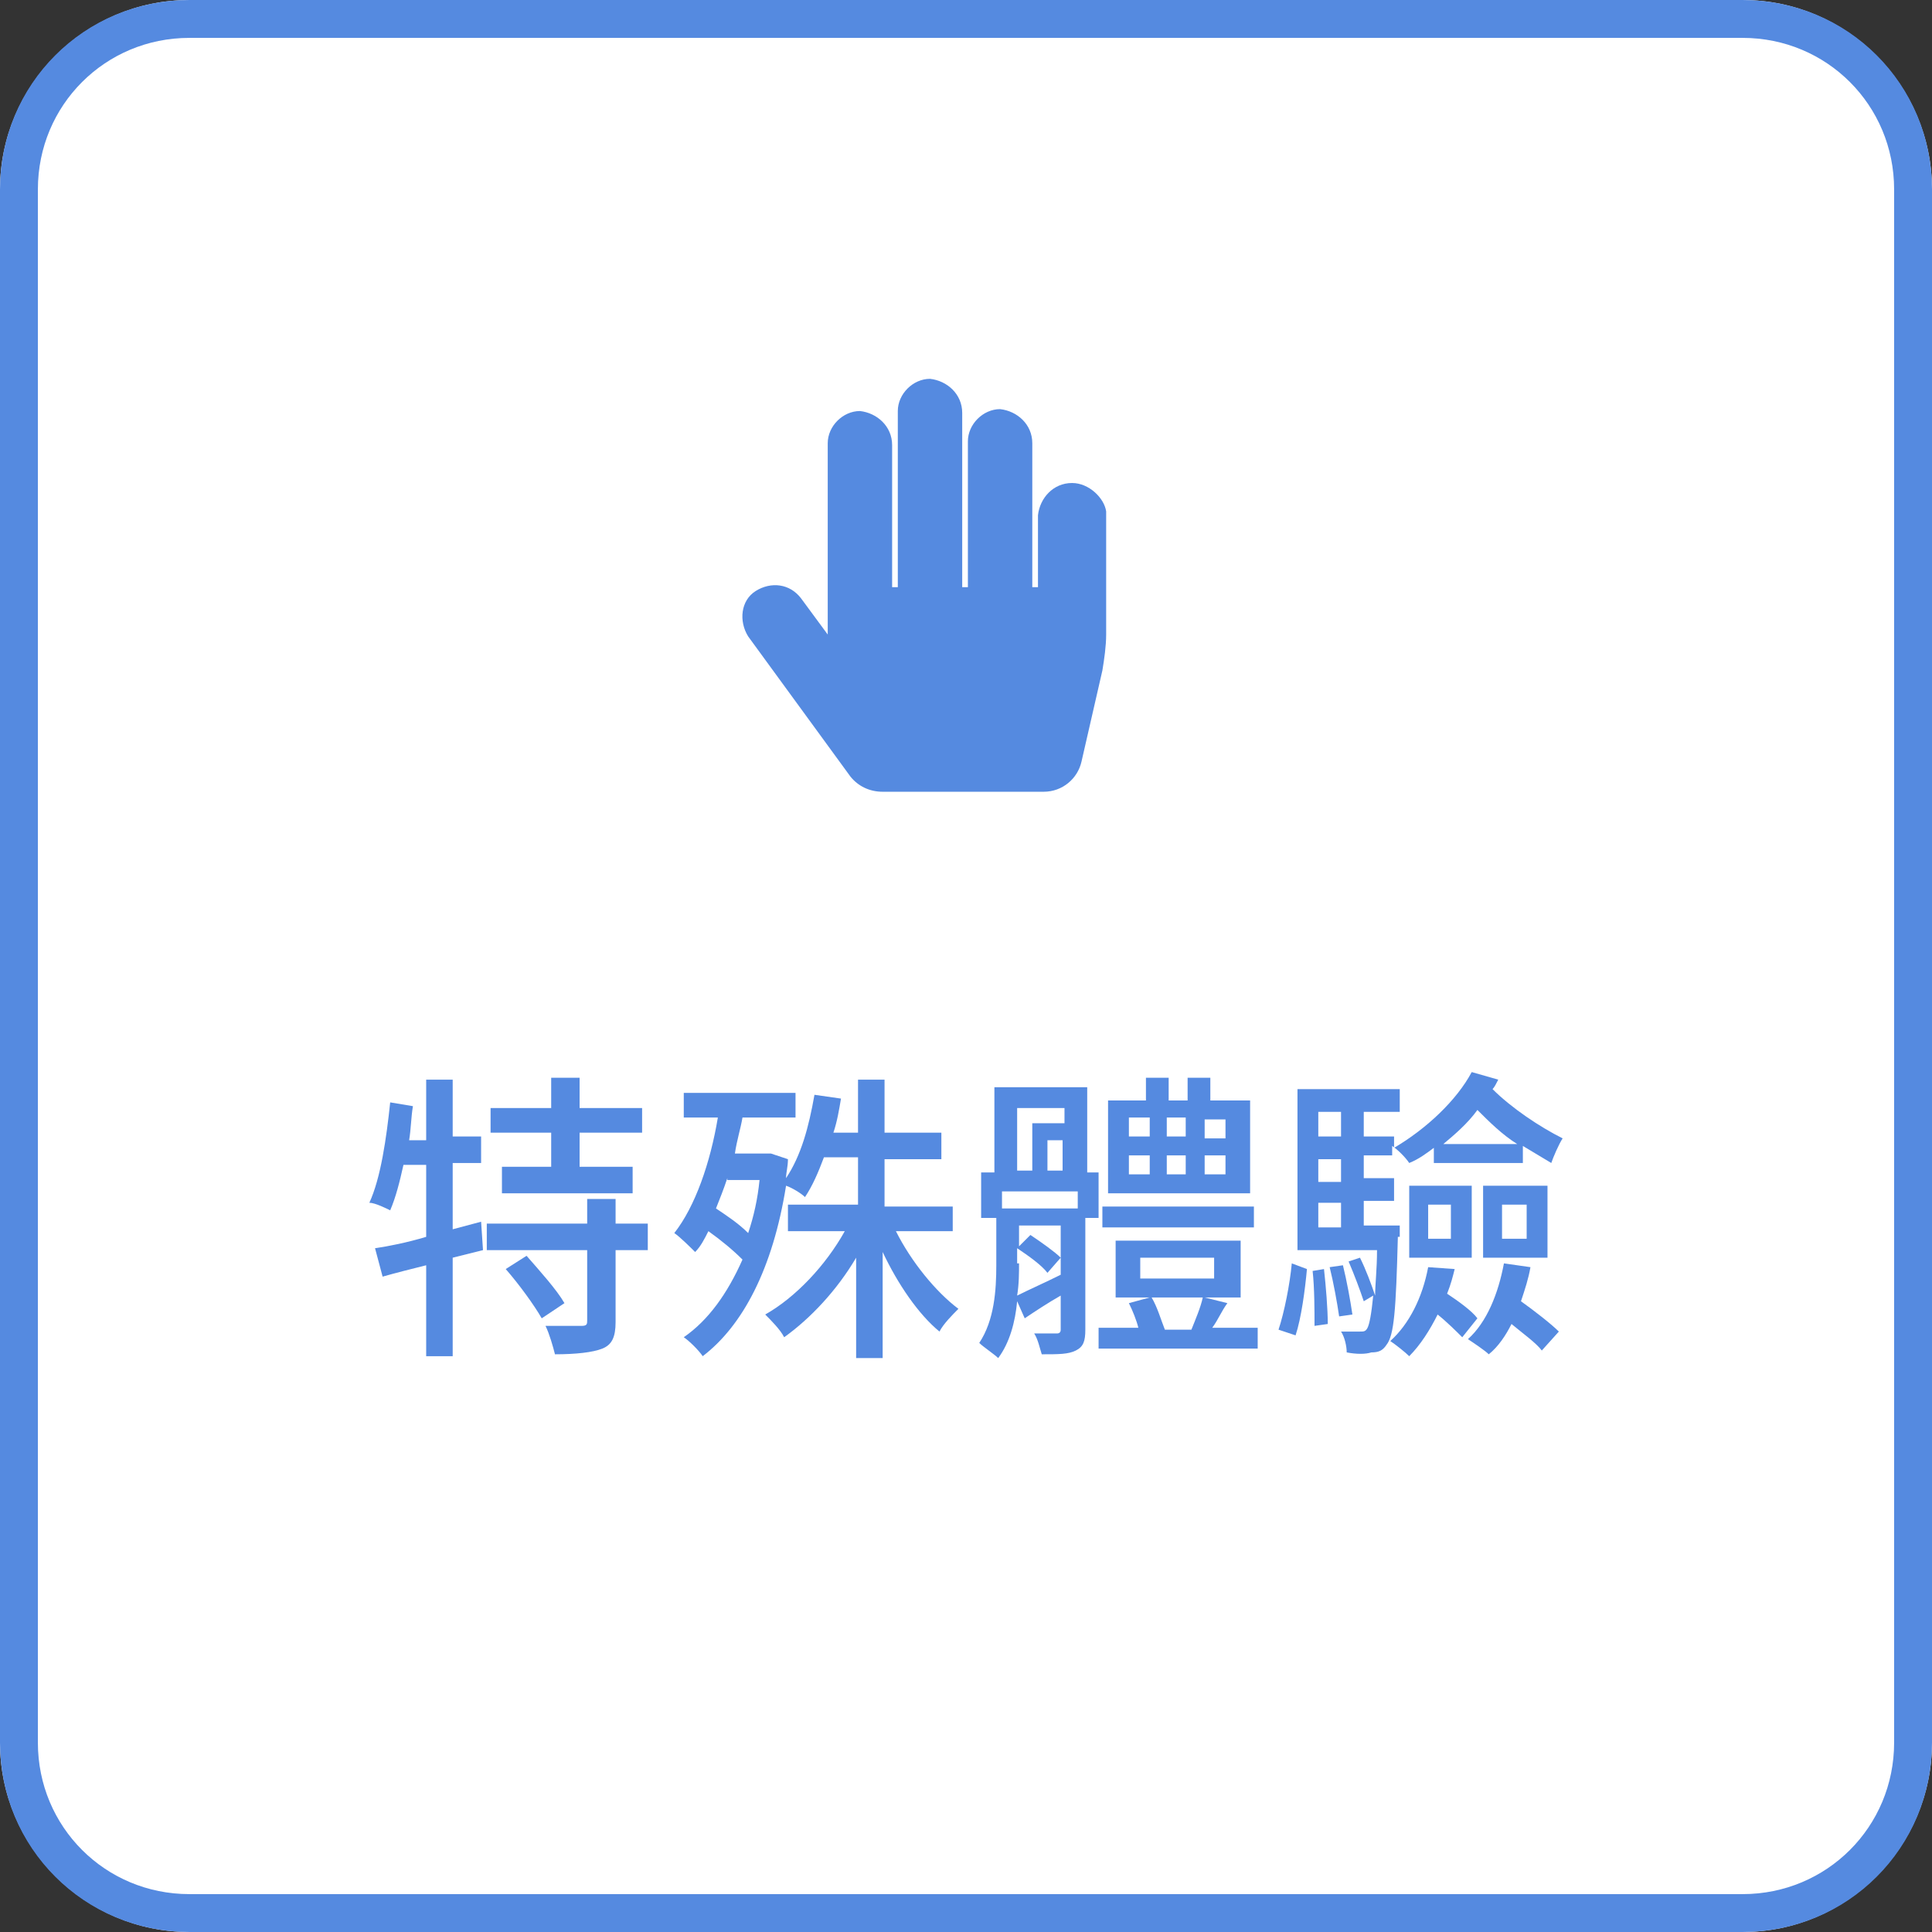
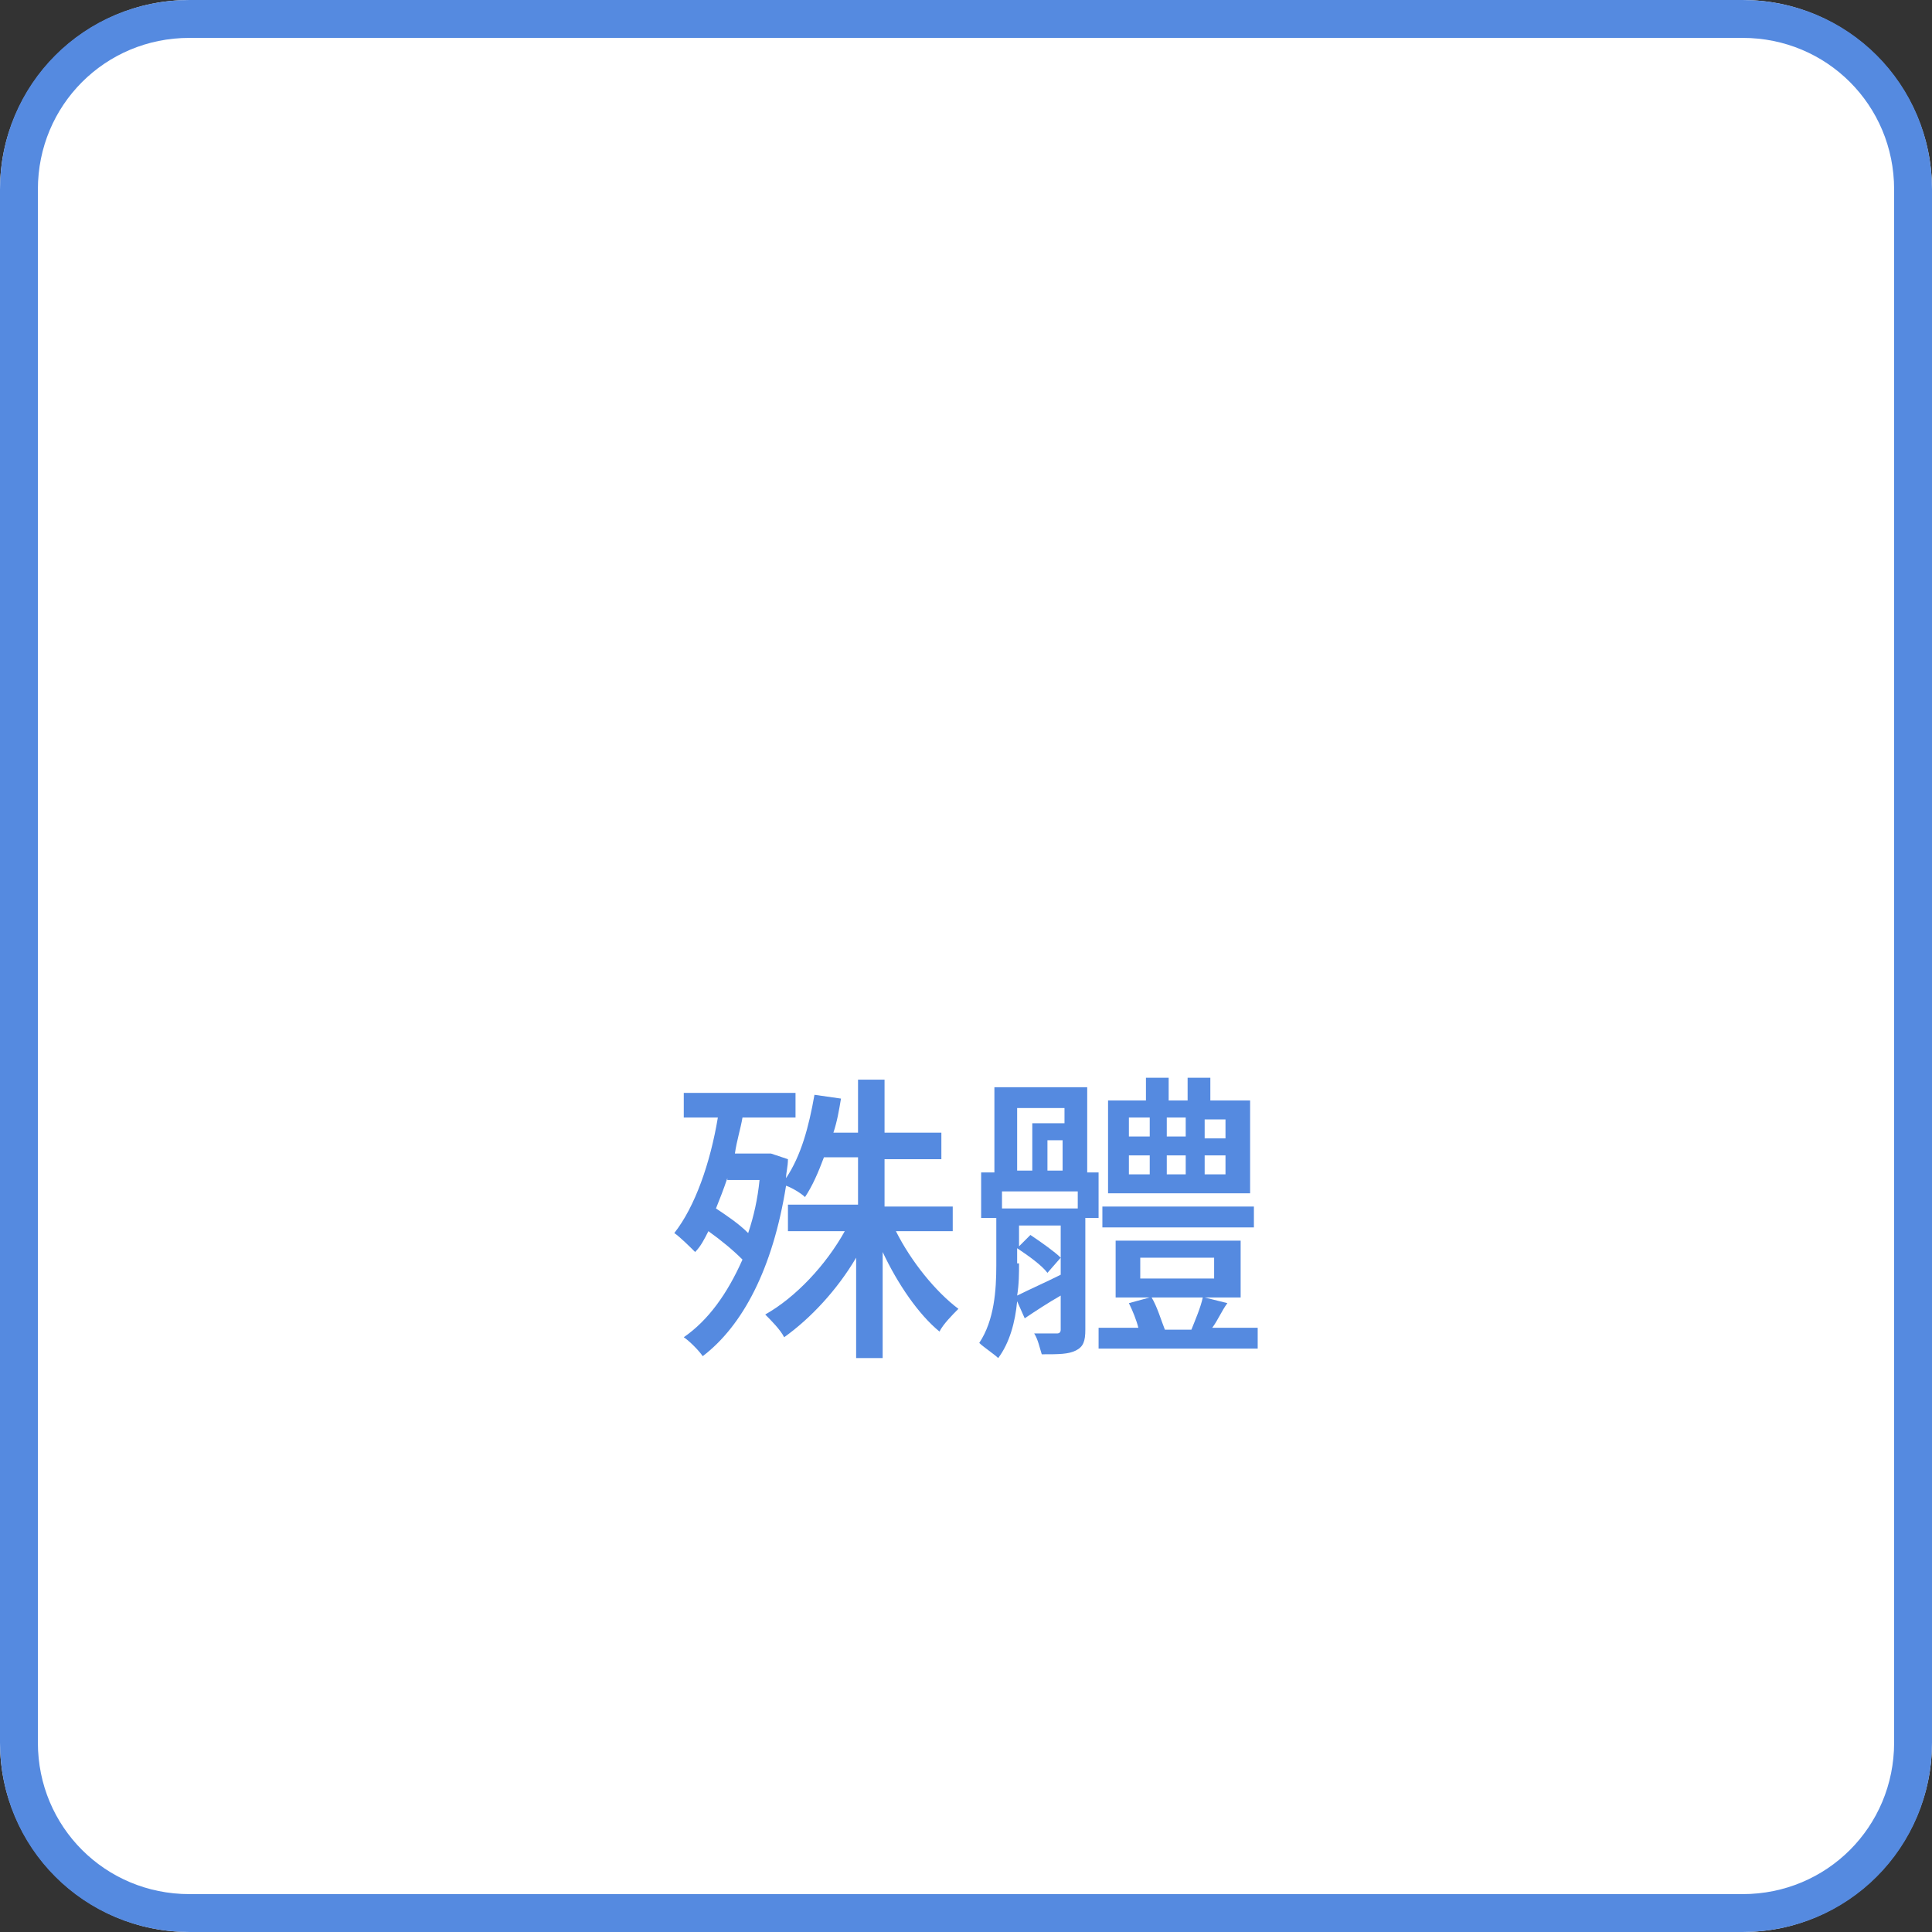
<svg xmlns="http://www.w3.org/2000/svg" id="_圖層_2" width="102" height="102" viewBox="0 0 102 102">
  <rect x="0" y="0" width="102" height="102" fill="#333333" stroke="none" />
  <defs>
    <clipPath id="clippath">
      <rect width="102" height="102" style="fill:none; stroke-width:0px;" />
    </clipPath>
  </defs>
  <g id="_圖層_1-2">
    <g style="clip-path:url(#clippath);">
      <g id="_長方形_9856">
        <path d="M10,0h82c5.5,0,10,4.5,10,10v82c0,5.5-4.5,10-10,10H10c-5.5,0-10-4.5-10-10V10C0,4.5,4.5,0,10,0Z" style="fill:#fff; stroke-width:0px;" />
        <path d="M10,1h82c5,0,9,4,9,9v82c0,5-4,9-9,9H10c-5,0-9-4-9-9V10C1,5,5,1,10,1Z" style="fill:none; stroke:#558ae0; stroke-width:2px;" />
      </g>
-       <path id="Icon_awesome-hand-paper" d="M56.6,25.5c-1,0-1.7.8-1.8,1.7h0v3.8h-.3v-7.6c0-1-.8-1.7-1.7-1.8h0c-.9,0-1.7.8-1.7,1.7v7.7h-.3v-9.2c0-1-.8-1.7-1.7-1.8h0c-.9,0-1.7.8-1.7,1.7v9.3h-.3v-7.5c0-1-.8-1.7-1.7-1.8h0c-.9,0-1.7.8-1.7,1.7v10.1l-1.4-1.9c-.6-.8-1.6-.9-2.4-.4s-.9,1.6-.4,2.4l5.4,7.4c.4.5,1,.8,1.7.8h8.5c1,0,1.8-.7,2-1.6l1.1-4.8c.1-.6.2-1.3.2-1.9v-6.5c-.1-.7-.9-1.5-1.8-1.5Z" style="fill:#558ae0; stroke-width:0px;" />
-       <path d="M25.5,66l-1.6.4v5.2h-1.4v-4.8c-.8.2-1.6.4-2.3.6l-.4-1.5c.7-.1,1.7-.3,2.7-.6v-3.8h-1.2c-.2.9-.4,1.7-.7,2.4-.2-.1-.8-.4-1.1-.4.6-1.3.9-3.4,1.1-5.3l1.2.2c-.1.6-.1,1.2-.2,1.8h.9v-3.2h1.4v3h1.5v1.4h-1.5v3.5l1.5-.4.1,1.5ZM34.2,66h-1.7v3.8c0,.8-.2,1.2-.7,1.4-.5.2-1.4.3-2.5.3-.1-.4-.3-1.1-.5-1.5h1.9c.3,0,.3-.1.3-.3v-3.7h-5.3v-1.4h5.3v-1.3h1.5v1.3h1.7s0,1.4,0,1.4ZM29.1,59.8h-3.2v-1.3h3.2v-1.6h1.5v1.6h3.3v1.3h-3.3v1.8h2.8v1.4h-6.9v-1.4h2.6s0-1.8,0-1.8ZM27.8,66.3c.7.8,1.6,1.8,2,2.5l-1.2.8c-.4-.7-1.2-1.8-1.9-2.6l1.1-.7Z" style="fill:#558ae0; stroke-width:0px;" />
      <path d="M47.3,65c.8,1.6,2.1,3.2,3.3,4.1-.3.3-.8.8-1,1.2-1.1-.9-2.2-2.5-3-4.2v5.6h-1.4v-5.3c-1,1.7-2.4,3.2-3.8,4.2-.2-.4-.7-.9-1-1.2,1.6-.9,3.2-2.6,4.2-4.4h-3v-1.4h3.7v-2.5h-1.8c-.3.8-.6,1.5-1,2.1-.2-.2-.7-.5-1-.6-.7,4.4-2.3,7.4-4.4,9-.2-.3-.7-.8-1-1,1.3-.9,2.3-2.3,3.1-4.1-.5-.5-1.1-1-1.8-1.5-.2.4-.4.8-.7,1.1-.2-.2-.8-.8-1.1-1,1.1-1.4,1.9-3.7,2.3-6.1h-1.8v-1.3h5.9v1.3h-2.8c-.1.6-.3,1.2-.4,1.9h1.9l.9.3c0,.4-.1.7-.1,1,.8-1.2,1.2-2.7,1.5-4.4l1.4.2c-.1.6-.2,1.2-.4,1.8h1.3v-2.8h1.4v2.8h3v1.4h-3v2.5h3.6v1.3h-3ZM38.4,62.2c-.2.6-.4,1.1-.6,1.6.6.4,1.2.8,1.7,1.3.3-.9.5-1.8.6-2.8h-1.7v-.1Z" style="fill:#558ae0; stroke-width:0px;" />
      <path d="M57.3,64.2v6c0,.6-.1.9-.5,1.1s-.9.2-1.8.2c-.1-.3-.2-.8-.4-1.1h1.2q.2,0,.2-.2v-1.8c-.7.4-1.3.8-1.9,1.2l-.4-.9c-.1,1.1-.4,2.2-1,3-.2-.2-.8-.6-1-.8.8-1.2.9-2.8.9-4.1v-2.5h-.8v-2.4h.7v-4.5h4.9v4.5h.6v2.4h-.7v-.1ZM56.9,62.9h-4v.9h4v-.9ZM53.7,61.8h.8v-2.5h1.7v-.8h-2.5v3.3ZM53.8,66.7c0,.5,0,1.1-.1,1.7.6-.3,1.5-.7,2.3-1.1v-2.6h-2.2v1.1l.6-.6c.6.4,1.3.9,1.6,1.2l-.7.8c-.3-.4-1-.9-1.6-1.3v.8h.1ZM56.1,61.8v-1.6h-.8v1.6h.8ZM66.4,70.1v1.1h-8.4v-1.1h2.1c-.1-.4-.3-.9-.5-1.3l1.1-.3h-1.8v-3h6.6v3h-1.9l1.2.3c-.3.4-.5.9-.8,1.3h2.4ZM66.2,64.8h-8v-1.1h8v1.1ZM65.8,63h-7.3v-4.9h2v-1.2h1.2v1.2h1v-1.2h1.2v1.2h2.1v4.9h-.2ZM59.6,60h1.1v-1h-1.1v1ZM59.6,62h1.1v-1h-1.1v1ZM60.2,67.5h3.9v-1.1h-3.9s0,1.1,0,1.1ZM60.8,68.5c.3.5.5,1.2.7,1.7h1.4c.2-.5.5-1.2.6-1.7h-2.7ZM62.6,60v-1h-1v1h1ZM61.6,61v1h1v-1h-1ZM64.7,59.1h-1.1v1h1.1v-1ZM64.7,61h-1.1v1h1.1v-1Z" style="fill:#558ae0; stroke-width:0px;" />
-       <path d="M67.5,70.2c.3-.9.6-2.4.7-3.5l.8.3c-.1,1.1-.3,2.6-.6,3.5l-.9-.3ZM73.8,65.3c-.1,3.9-.2,5.2-.6,5.7-.2.3-.4.4-.8.4-.3.1-.8.1-1.3,0,0-.3-.1-.8-.3-1.1h1c.2,0,.3,0,.4-.2s.2-.7.3-1.7l-.5.3c-.2-.6-.5-1.4-.8-2.1l.6-.2c.3.6.6,1.4.8,2,0-.6.1-1.4.1-2.4h-4.2v-8.5h5.4v1.2h-1.9v1.3h1.6v.6c1.7-1,3.3-2.5,4.1-4l1.4.4c-.1.2-.2.4-.3.5,1,1,2.5,2,3.7,2.6-.2.3-.5,1-.6,1.3-.5-.3-1-.6-1.5-.9v.9h-4.7v-.8c-.4.3-.8.6-1.3.8-.2-.3-.6-.7-.9-.9v.5h-1.5v1.2h1.6v1.2h-1.6v1.3h1.9v.6h-.1ZM69.9,67c.1.9.2,2.1.2,2.9l-.7.1c0-.8,0-2-.1-2.9l.6-.1ZM69.6,58.8v1.2h1.2v-1.3h-1.2v.1ZM70.8,61.2h-1.2v1.2h1.2v-1.2ZM69.6,64.8h1.2v-1.3h-1.2v1.3ZM70.9,66.8c.2.8.4,1.9.5,2.6l-.7.1c-.1-.7-.3-1.8-.5-2.6l.7-.1ZM76.8,67c-.1.4-.2.8-.4,1.3.6.4,1.3.9,1.6,1.3l-.8,1c-.3-.3-.8-.8-1.3-1.2-.4.8-.9,1.6-1.5,2.2-.2-.2-.7-.6-1-.8,1-.9,1.7-2.3,2-3.9l1.4.1ZM74.4,62.6h3.3v3.8h-3.3v-3.8ZM75.4,65.4h1.2v-1.8h-1.2v1.8ZM80.1,60.4c-.8-.5-1.5-1.2-2.1-1.8-.5.7-1.2,1.3-1.8,1.8h3.9ZM80.8,66.9c-.1.6-.3,1.2-.5,1.8.7.5,1.6,1.2,2,1.6l-.9,1c-.3-.4-1-.9-1.6-1.4-.3.6-.7,1.2-1.2,1.6-.2-.2-.8-.6-1.1-.8,1-.9,1.6-2.4,1.9-4l1.4.2ZM78.3,62.6h3.4v3.8h-3.4v-3.8ZM79.3,65.4h1.3v-1.8h-1.3v1.8Z" style="fill:#558ae0; stroke-width:0px;" />
    </g>
  </g>
</svg>